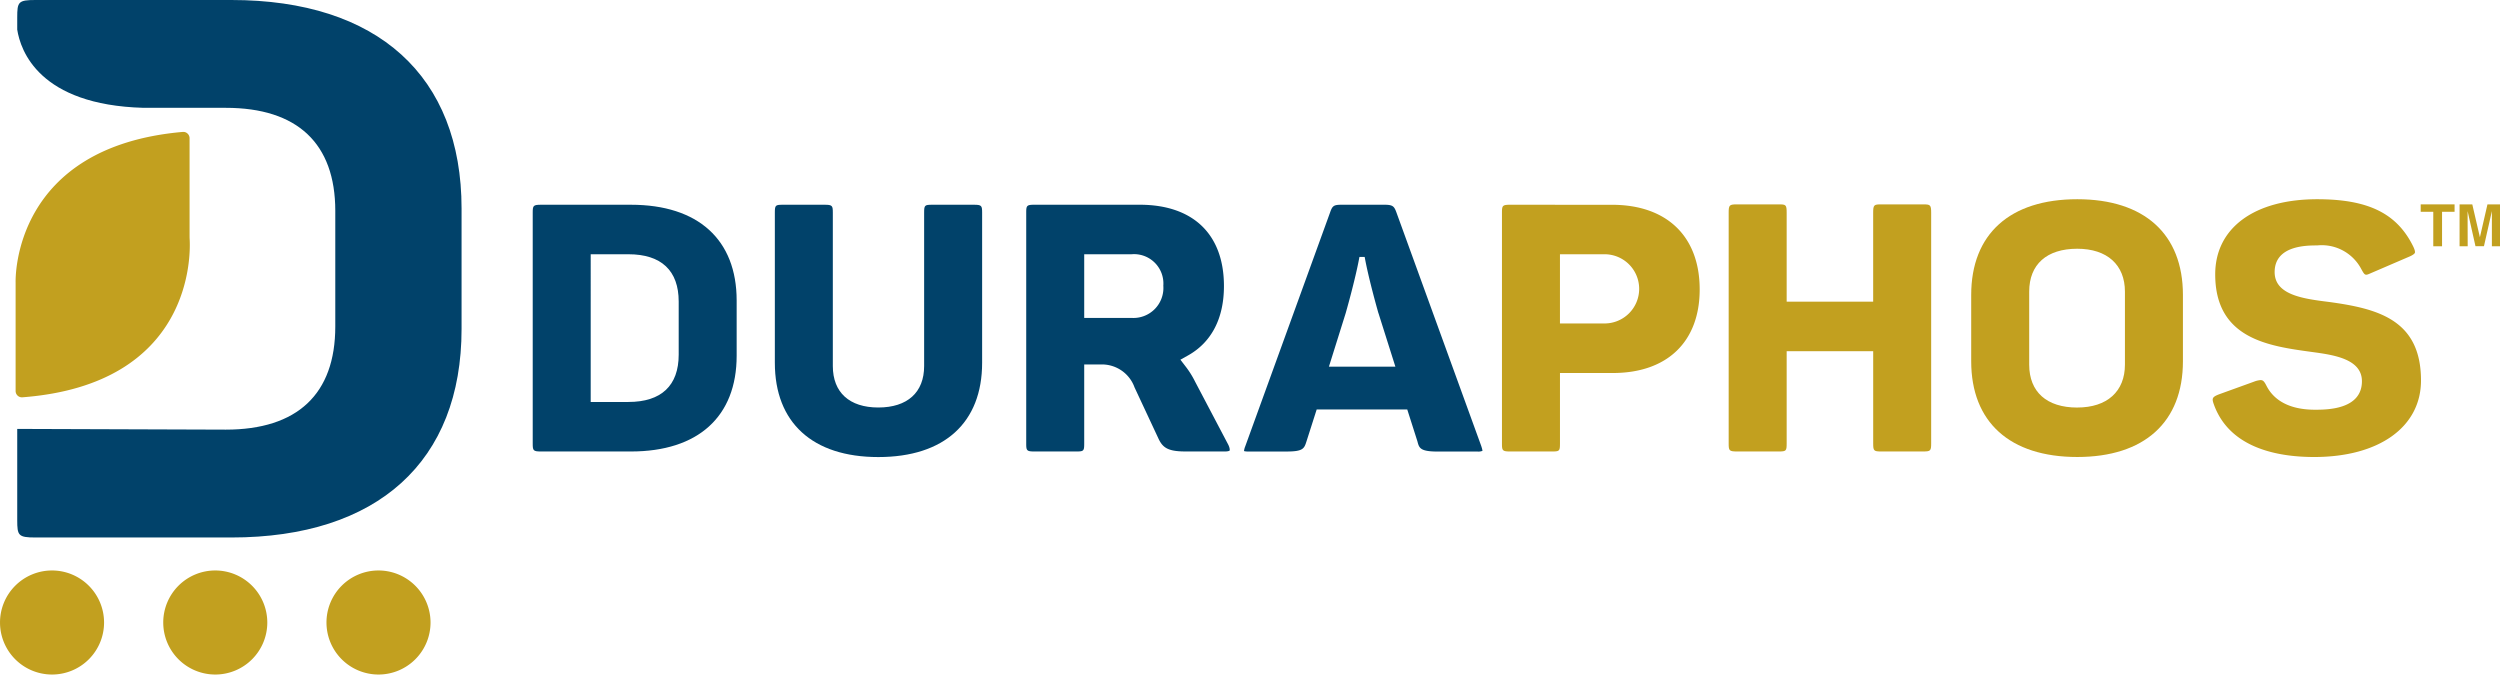
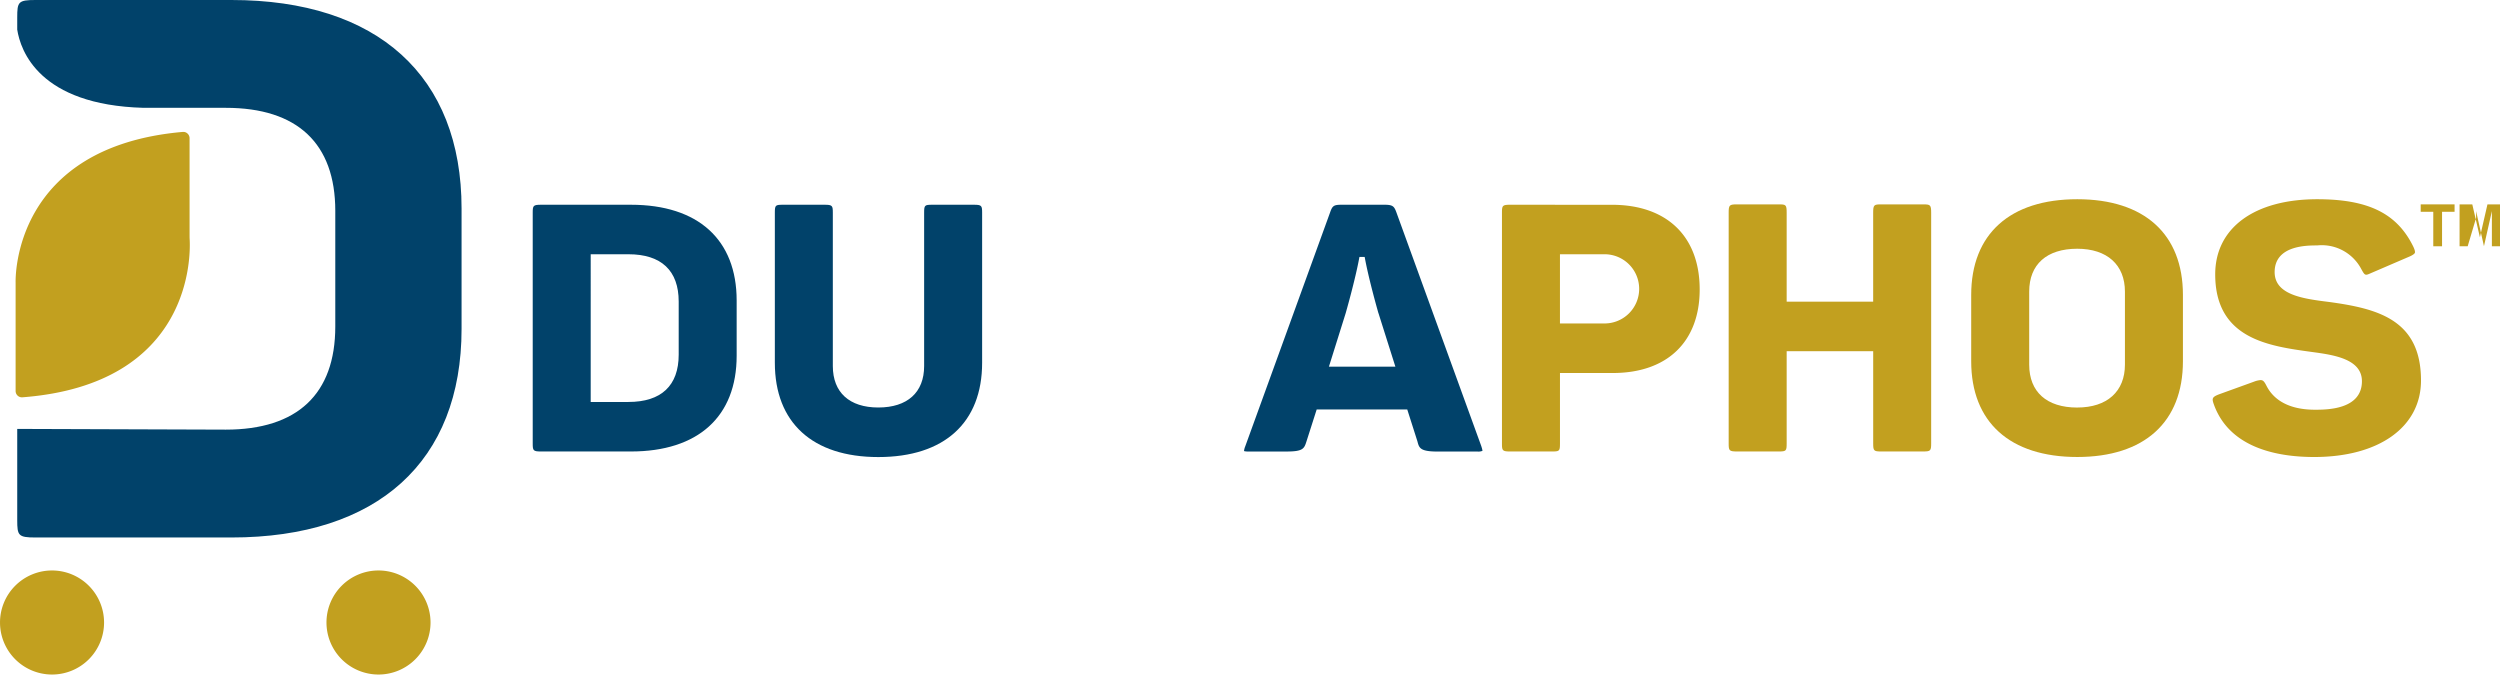
<svg xmlns="http://www.w3.org/2000/svg" width="228" height="61.518" viewBox="0 0 228 61.518">
  <defs>
    <clipPath id="clip-path">
      <rect id="Rectangle_1463" data-name="Rectangle 1463" width="228" height="61.518" fill="none" />
    </clipPath>
  </defs>
  <g id="duraphos-logo-tm" transform="translate(51.5 -23.029)">
    <g id="Group_494" data-name="Group 494" transform="translate(-51.5 23.029)" clip-path="url(#clip-path)">
      <path id="Path_1480" data-name="Path 1480" d="M110.7,42.255c-.719,0-.761.082-.761.728V64.029c0,.646.042.728.761.728h8.2c6.125,0,9.638-3.182,9.638-8.729V50.985c0-5.548-3.513-8.73-9.638-8.73Zm7.968,17.987h-3.441V46.77h3.441c3,0,4.584,1.492,4.584,4.315v4.841c0,2.823-1.585,4.315-4.584,4.315" transform="translate(-61.355 -23.582)" fill="#01426a" />
      <path id="Path_1481" data-name="Path 1481" d="M160.64,42.255c-.68,0-.728.048-.728.728V56.666c0,5.462,3.439,8.6,9.435,8.6,6.018,0,9.469-3.133,9.469-8.6V42.983c0-.646-.042-.728-.761-.728h-3.8c-.681,0-.728.048-.728.728V56.969c0,2.4-1.524,3.777-4.18,3.777-2.636,0-4.147-1.377-4.147-3.777V42.983c0-.646-.042-.728-.761-.728Z" transform="translate(-89.246 -23.582)" fill="#01426a" />
-       <path id="Path_1482" data-name="Path 1482" d="M217.078,56.824h1.457a3.161,3.161,0,0,1,3.134,2.092l2.16,4.622c.386.844.834,1.219,2.473,1.219h3.631c.295,0,.4-.071.409-.086s.042-.209-.142-.563l-3.023-5.745a8.19,8.19,0,0,0-.844-1.347l-.483-.628.692-.386c2.146-1.2,3.28-3.388,3.28-6.329,0-4.714-2.8-7.418-7.687-7.418H212.55c-.719,0-.761.082-.761.728V64.03c0,.646.042.728.761.728h3.8c.68,0,.728-.048.728-.728Zm4.315-4.247h-4.315V46.771h4.315a2.678,2.678,0,0,1,2.9,2.87,2.736,2.736,0,0,1-2.9,2.936" transform="translate(-118.198 -23.583)" fill="#01426a" />
      <path id="Path_1483" data-name="Path 1483" d="M310.736,42.255c-.72,0-.762.082-.762.728V64.029c0,.646.042.728.762.728h3.8c.68,0,.728-.048.728-.728V57.6h4.819c4.961,0,7.923-2.849,7.923-7.62,0-4.834-2.987-7.721-7.99-7.721Zm8.539,10.826h-4.012V46.77h4.012a3.156,3.156,0,1,1,0,6.311" transform="translate(-172.995 -23.582)" fill="#c2a01f" />
      <path id="Path_1484" data-name="Path 1484" d="M362.05,55.57h7.891v8.416c0,.667.061.728.728.728H374.5c.666,0,.728-.061.728-.728V42.941c0-.719-.082-.762-.728-.762h-3.833c-.646,0-.728.042-.728.762v8.113H362.05V42.941c0-.737-.072-.762-.727-.762h-3.8c-.7,0-.762.064-.762.762V63.986c0,.646.043.728.762.728h3.8c.68,0,.727-.048.727-.728Z" transform="translate(-199.106 -23.54)" fill="#c2a01f" />
      <path id="Path_1485" data-name="Path 1485" d="M416.486,41.114c-6.146,0-9.671,3.182-9.671,8.729v6.051c0,5.548,3.525,8.729,9.671,8.729,6.125,0,9.638-3.182,9.638-8.729V49.843c0-5.548-3.513-8.729-9.638-8.729m0,19c-2.785,0-4.382-1.426-4.382-3.912V49.541c0-2.486,1.6-3.911,4.382-3.911,2.723,0,4.349,1.462,4.349,3.911V56.2c0,2.449-1.626,3.912-4.349,3.912" transform="translate(-227.041 -22.945)" fill="#c2a01f" />
      <path id="Path_1486" data-name="Path 1486" d="M461.02,57.608a2.16,2.16,0,0,0-.605.147l-3.144,1.137c-.692.263-.711.388-.5.97,1.438,3.937,5.765,4.762,9.141,4.762,5.916,0,9.738-2.74,9.738-6.981,0-5.545-3.951-6.549-8.353-7.155-2.337-.292-4.995-.624-4.995-2.728,0-2.432,2.919-2.432,3.879-2.432a4.073,4.073,0,0,1,4.007,2.126c.355.643.357.64.927.387l3.368-1.449c.5-.2.593-.346.608-.386s.043-.179-.146-.571c-1.482-3.027-4.1-4.32-8.763-4.32-5.738,0-9.3,2.624-9.3,6.847,0,5.878,4.863,6.542,8.77,7.076l.085.012c1.909.26,4.525.617,4.525,2.662,0,2.6-3.222,2.6-4.281,2.6-2.727,0-3.9-1.171-4.408-2.153-.2-.393-.312-.55-.554-.55" transform="translate(-254.855 -22.945)" fill="#c2a01f" />
      <path id="Path_1487" data-name="Path 1487" d="M278.39,64.3l-7.767-21.386c-.2-.532-.332-.659-1.105-.659h-3.833c-.759,0-.882.08-1.1.715L256.847,64.3a1.537,1.537,0,0,0-.108.422,1.353,1.353,0,0,0,.372.039h3.53c1.5,0,1.589-.275,1.8-.938l.925-2.894h8.261l.925,2.9c.16.617.243.936,1.87.936h3.631a.976.976,0,0,0,.435-.065,1.948,1.948,0,0,0-.1-.392m-13.905-7.286,1.522-4.856s.884-3.065,1.261-5.152h.477c.377,2.087,1.261,5.152,1.261,5.152l0-.023c.007.023.012.046.019.069l1.521,4.81Z" transform="translate(-143.285 -23.583)" fill="#01426a" />
      <path id="Path_1488" data-name="Path 1488" d="M72.119,117.734a4.745,4.745,0,1,0,4.746,4.745,4.751,4.751,0,0,0-4.746-4.745" transform="translate(-37.6 -65.707)" fill="#c2a01f" />
-       <path id="Path_1489" data-name="Path 1489" d="M38.432,117.734a4.745,4.745,0,1,0,4.746,4.745,4.751,4.751,0,0,0-4.746-4.745" transform="translate(-18.8 -65.707)" fill="#c2a01f" />
      <path id="Path_1490" data-name="Path 1490" d="M4.745,117.734a4.745,4.745,0,1,0,4.746,4.745,4.751,4.751,0,0,0-4.746-4.745" transform="translate(0 -65.707)" fill="#c2a01f" />
      <path id="Path_1491" data-name="Path 1491" d="M23.085,0H5.215C3.648,0,3.556.179,3.556,1.586V2.7c.295,1.9,1.982,6.873,11.521,7.134h7.5c6.532,0,9.986,3.251,9.986,9.4V29.783c0,6.15-3.453,9.4-9.986,9.4L3.556,39.117v8.316c0,1.407.092,1.586,1.659,1.586h17.87C36.427,49.019,44.08,42.088,44.08,30V19.017C44.08,6.931,36.427,0,23.085,0" transform="translate(-1.985 0)" fill="#01426a" />
      <path id="Path_1492" data-name="Path 1492" d="M18.527,27.224l-.05,0C3.053,28.566,3.206,40.465,3.22,40.972v9.884a.576.576,0,0,0,.612.573h0c15.582-1.188,15.34-13.066,15.261-14.417-.005-.08-.008-.16-.008-.255V27.8a.576.576,0,0,0-.189-.427.544.544,0,0,0-.372-.149" transform="translate(-1.796 -15.194)" fill="#c2a01f" />
      <path id="Path_1493" data-name="Path 1493" d="M502.667,42.179v.676h-1.142V46h-.8V42.855h-1.147v-.676Z" transform="translate(-278.81 -23.54)" fill="#c2a01f" />
-       <path id="Path_1494" data-name="Path 1494" d="M508.34,46H507.6V42.179h1.16l.694,3,.689-3h1.147V46h-.743V43.414q0-.111,0-.312t0-.309l-.723,3.2h-.774l-.717-3.2q0,.109,0,.309t0,.312Z" transform="translate(-283.287 -23.54)" fill="#c2a01f" />
+       <path id="Path_1494" data-name="Path 1494" d="M508.34,46H507.6V42.179h1.16l.694,3,.689-3h1.147V46h-.743V43.414q0-.111,0-.312t0-.309l-.723,3.2l-.717-3.2q0,.109,0,.309t0,.312Z" transform="translate(-283.287 -23.54)" fill="#c2a01f" />
    </g>
  </g>
</svg>